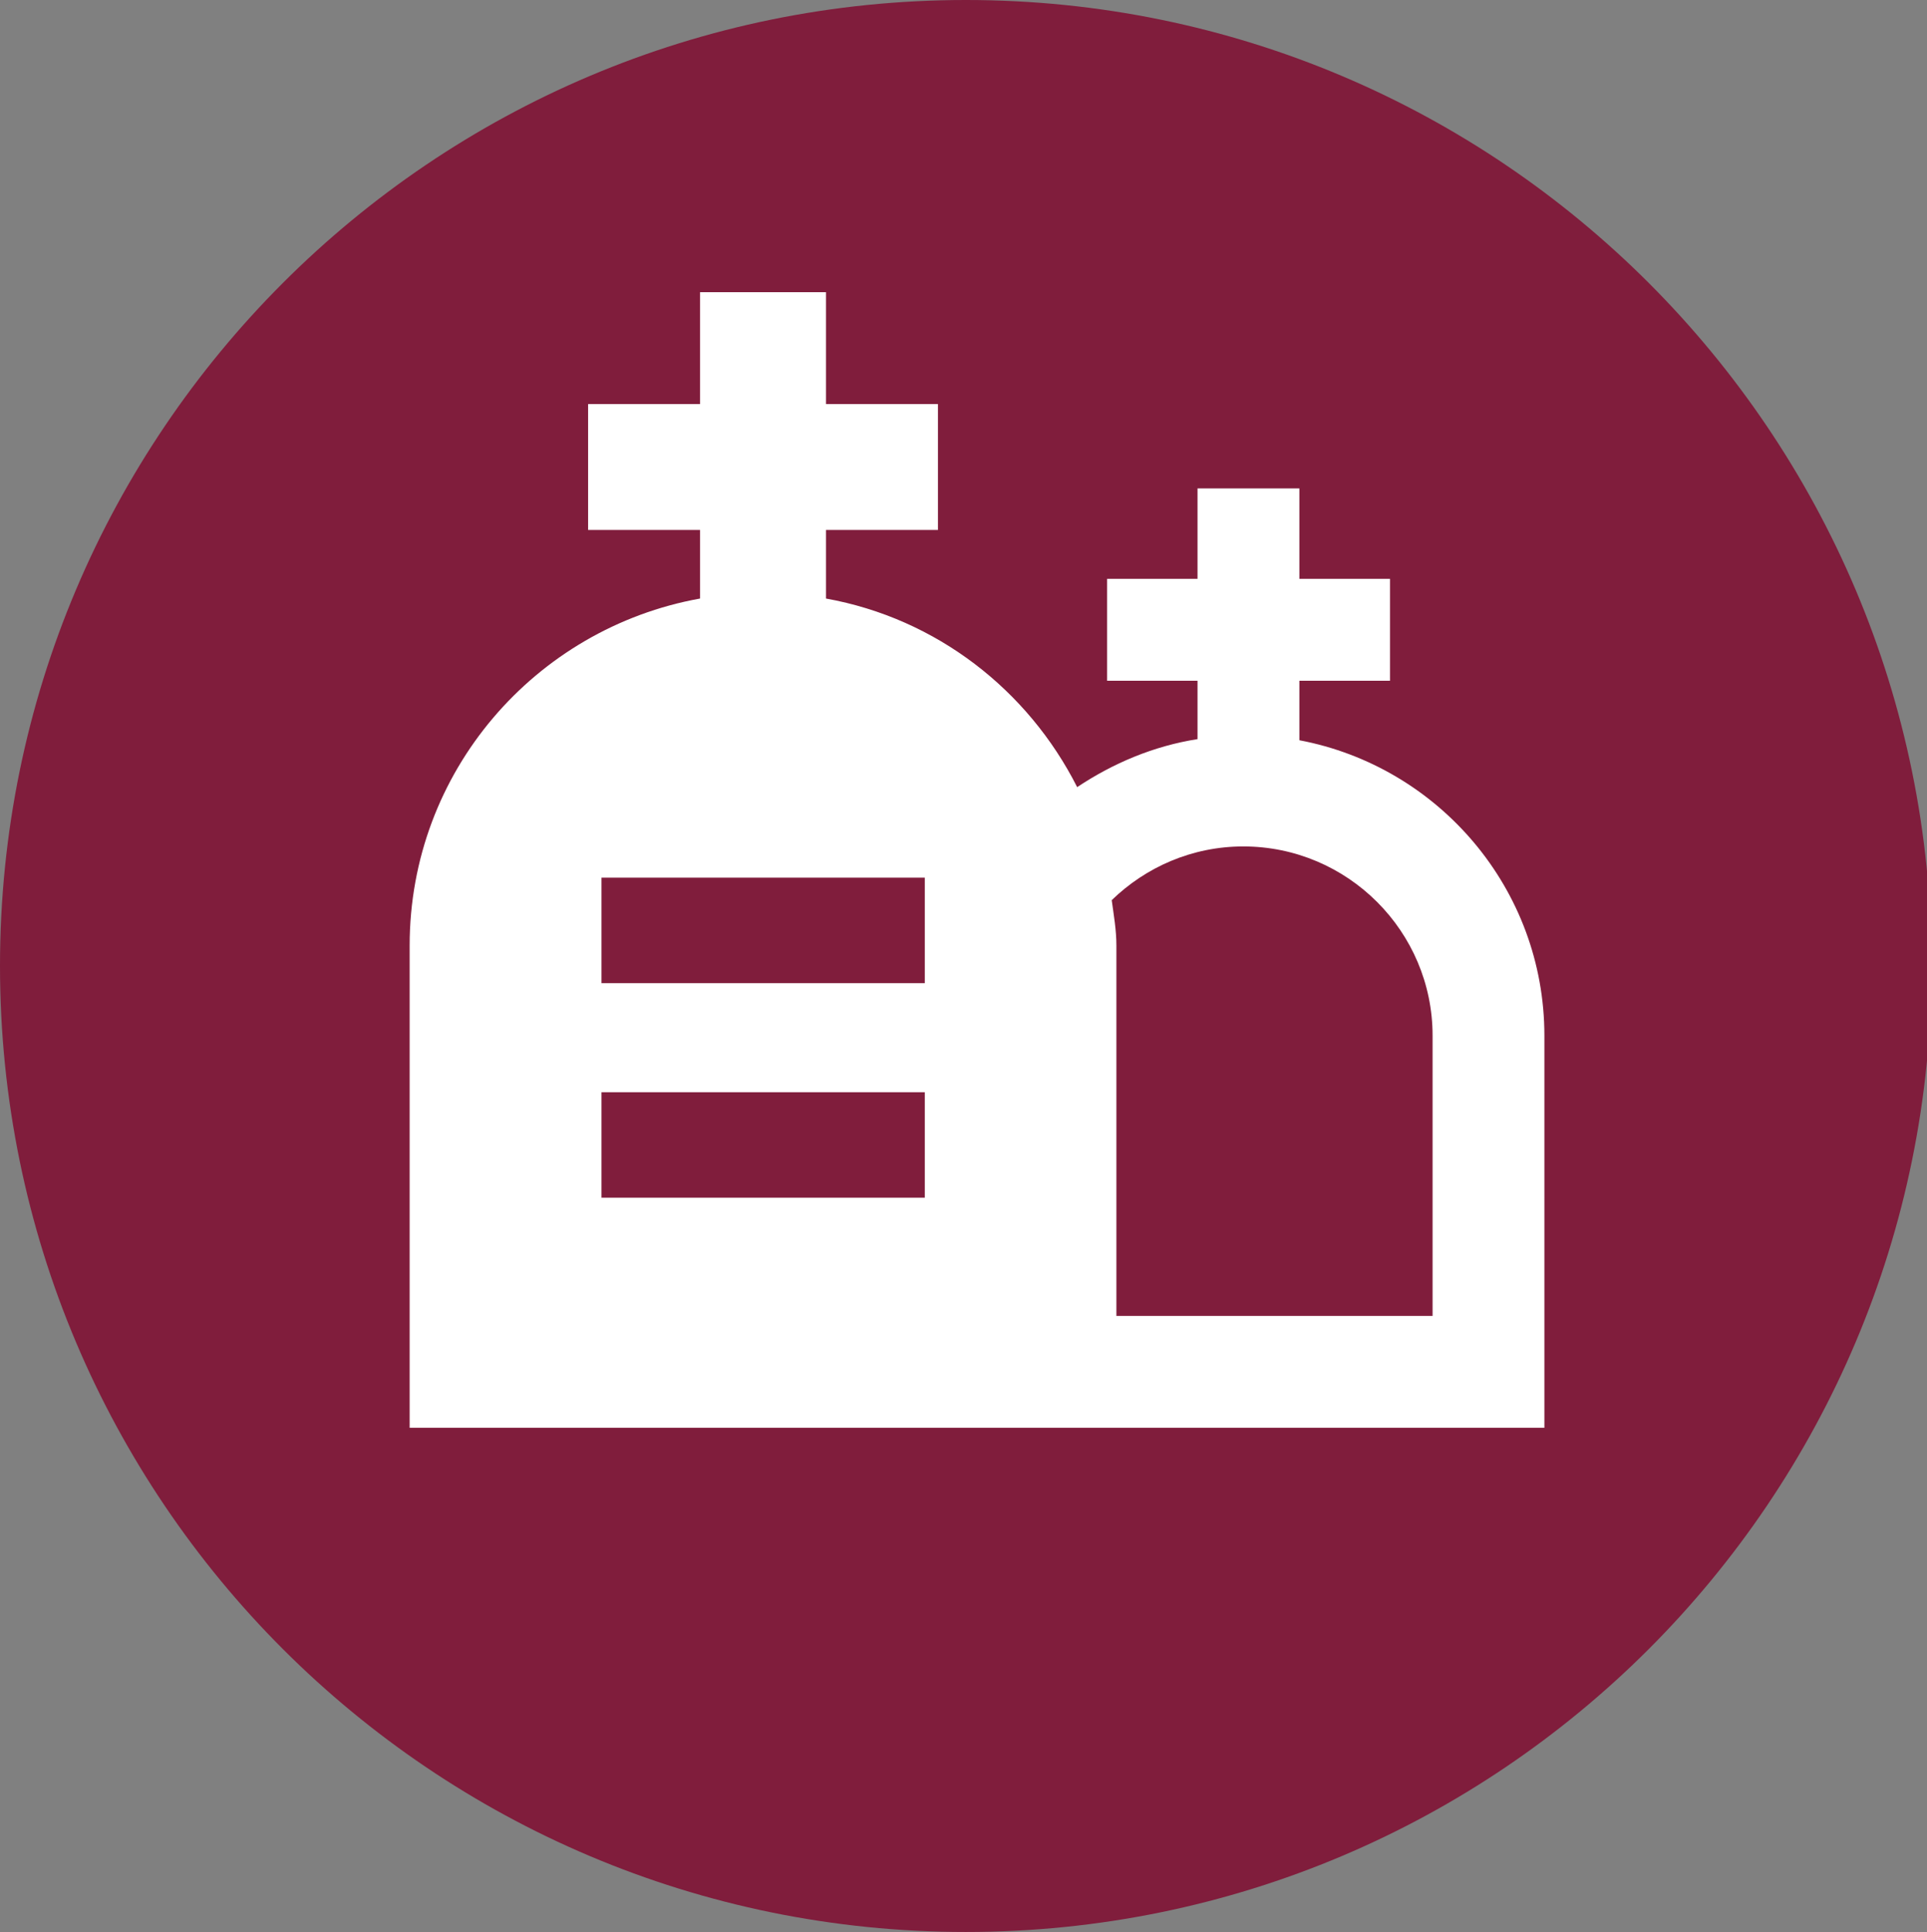
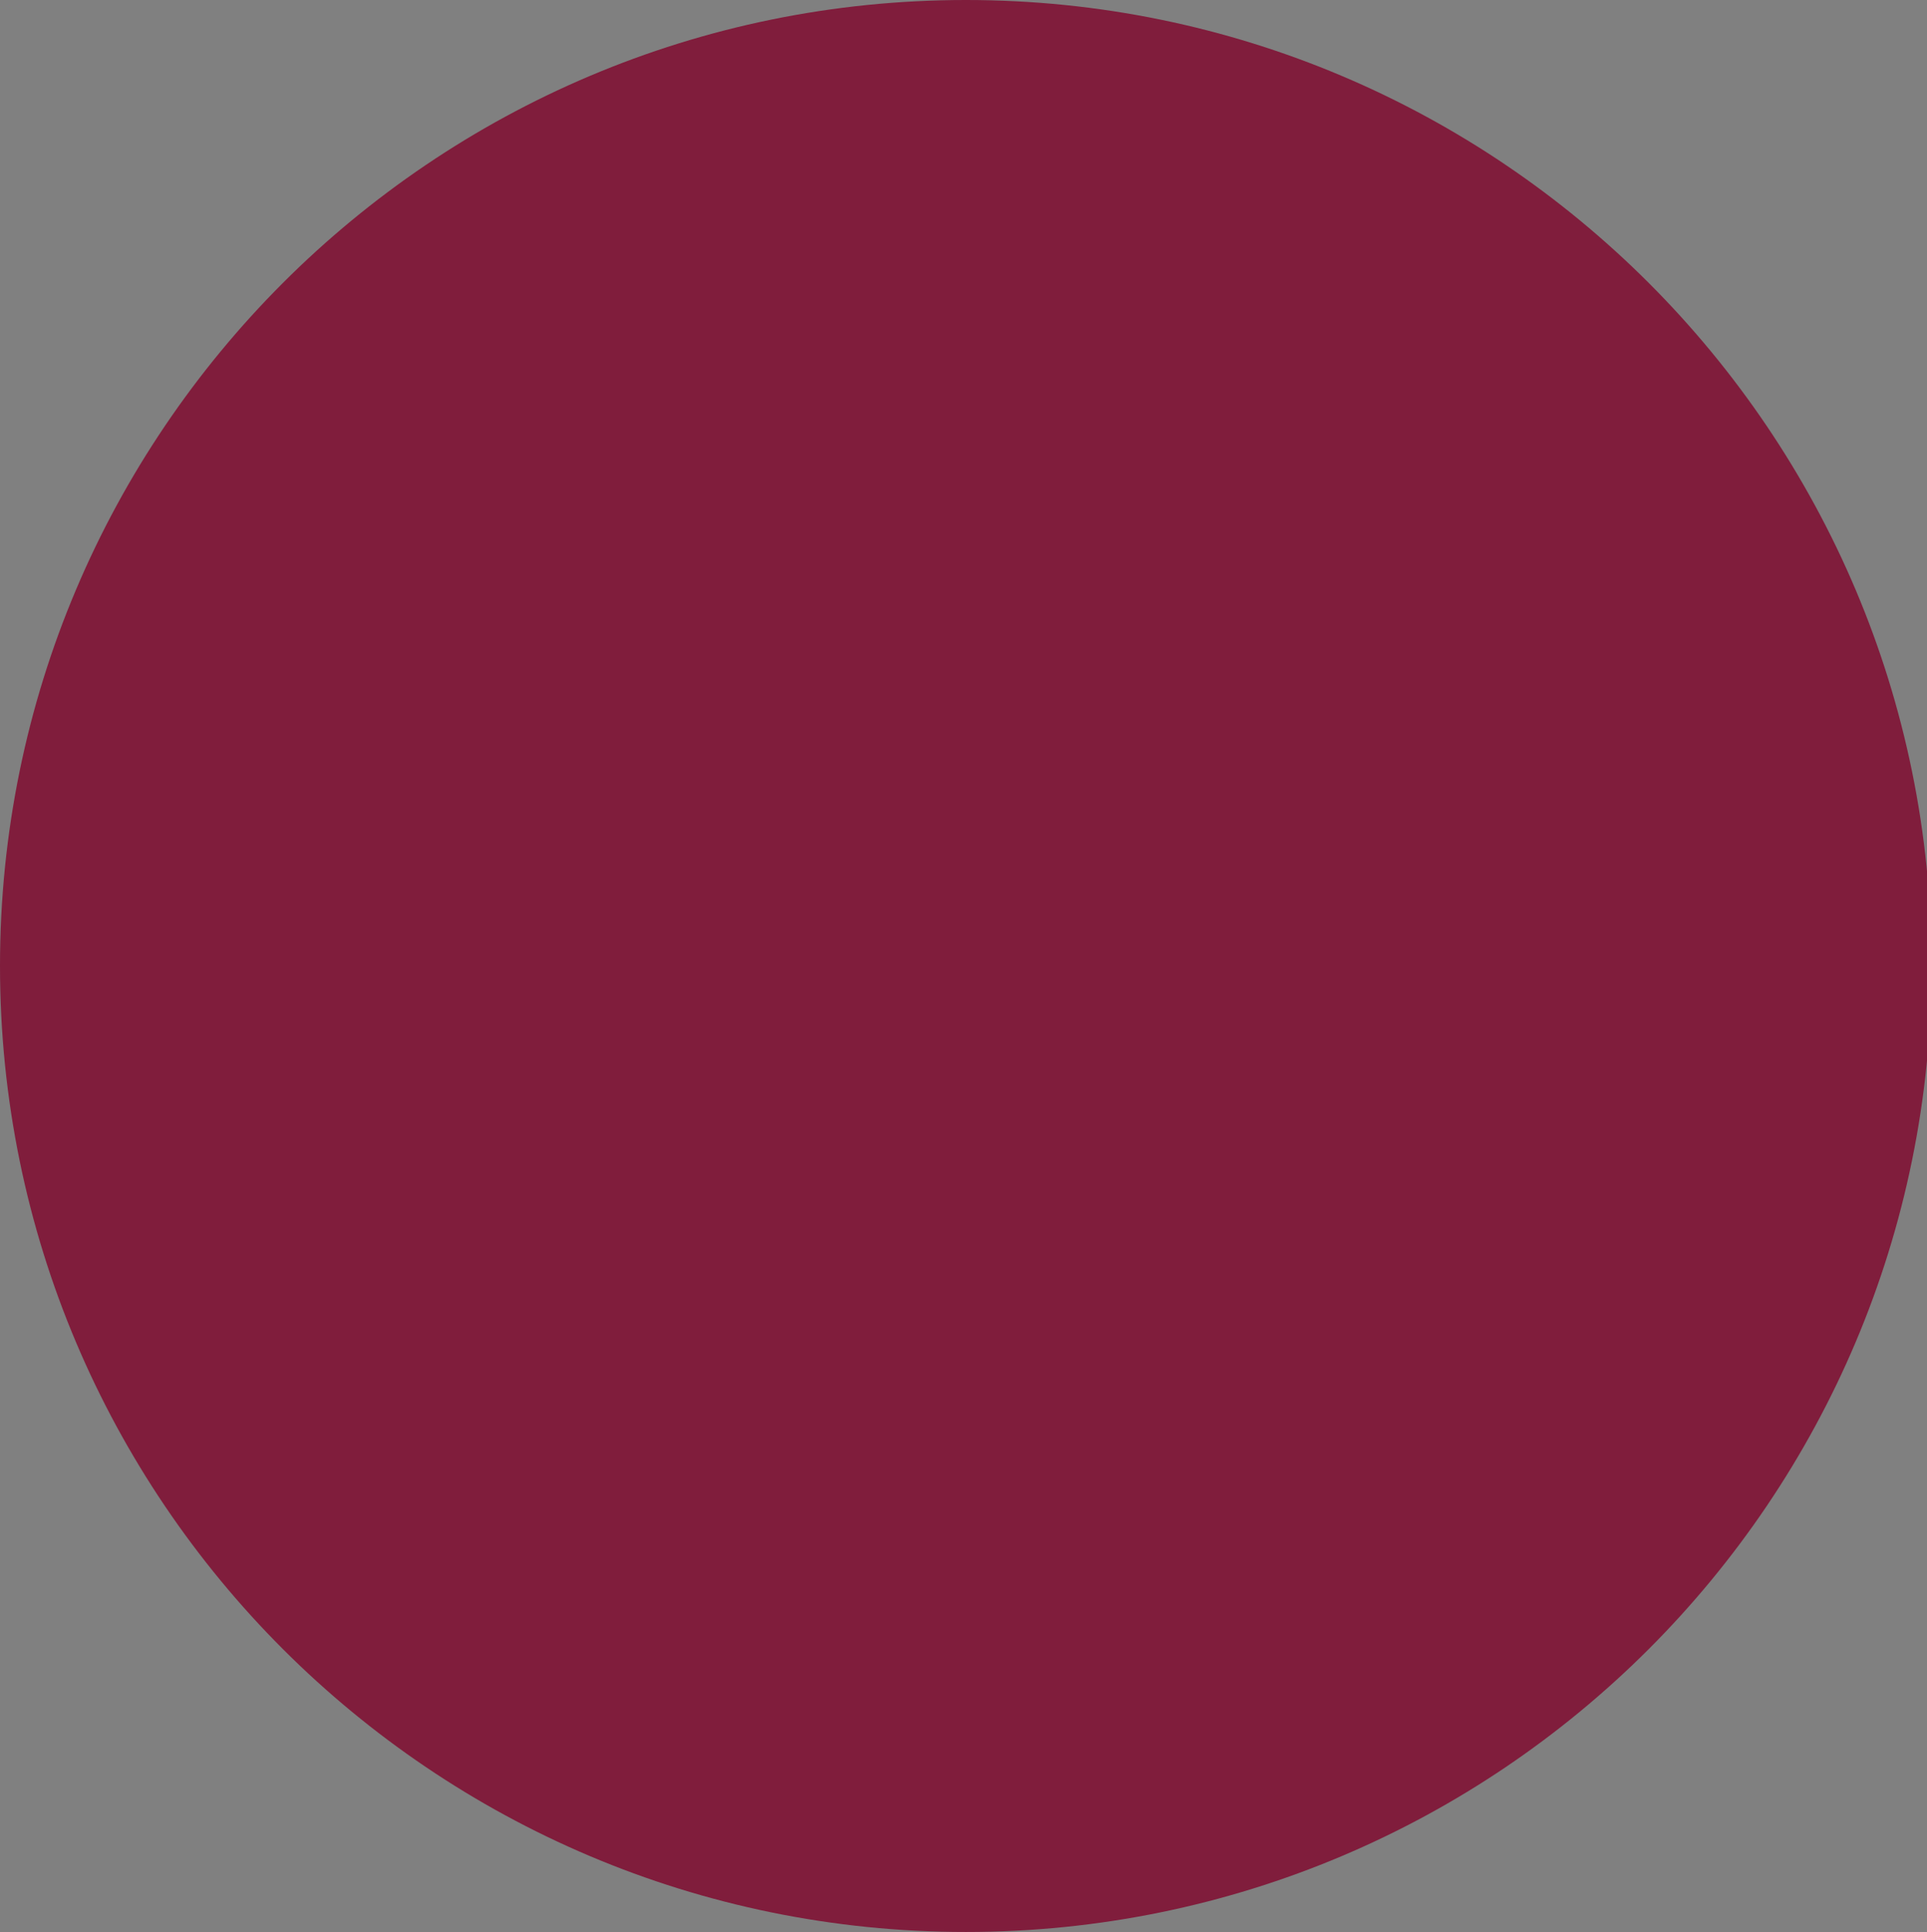
<svg xmlns="http://www.w3.org/2000/svg" version="1" width="25.938px" height="26px" viewBox="0 0 25.938 26">
  <rect x="0" y="0" width="25.938" height="26" fill="#808080" stroke="none" />
  <g id="Mapa">
    <g>
      <g>
        <path fill="#801D3C" d="M26,12.998C26,20.18,20.182,26,13.001,26C5.819,26,0,20.18,0,12.998C0,5.823,5.819,0,13.001,0 C20.182,0,26,5.823,26,12.998z" />
-         <path fill="#FFFFFF" d="M20.788,13.938c0-1.976-1.423-3.622-3.298-3.976V9.161h1.22 V7.79h-1.22V6.573h-1.371V7.79h-1.217v1.371h1.217v0.786c-0.595,0.093-1.141,0.327-1.62,0.646 c-0.662-1.308-1.894-2.271-3.381-2.538V7.132h1.507V5.438h-1.507V3.932H9.423v1.506H7.916v1.694h1.507v0.923 c-2.221,0.4-3.909,2.333-3.909,4.67v6.49h15.274V13.938z M12.447,16.118H8.096v-1.419h4.352V16.118z M12.447,13.231H8.096v-1.42 h4.352V13.231z M19.283,17.709h-4.256v-4.984c0-0.208-0.035-0.407-0.063-0.611c0.459-0.445,1.083-0.723,1.771-0.723 c1.405,0,2.548,1.144,2.548,2.546V17.709z" />
      </g>
    </g>
  </g>
</svg>